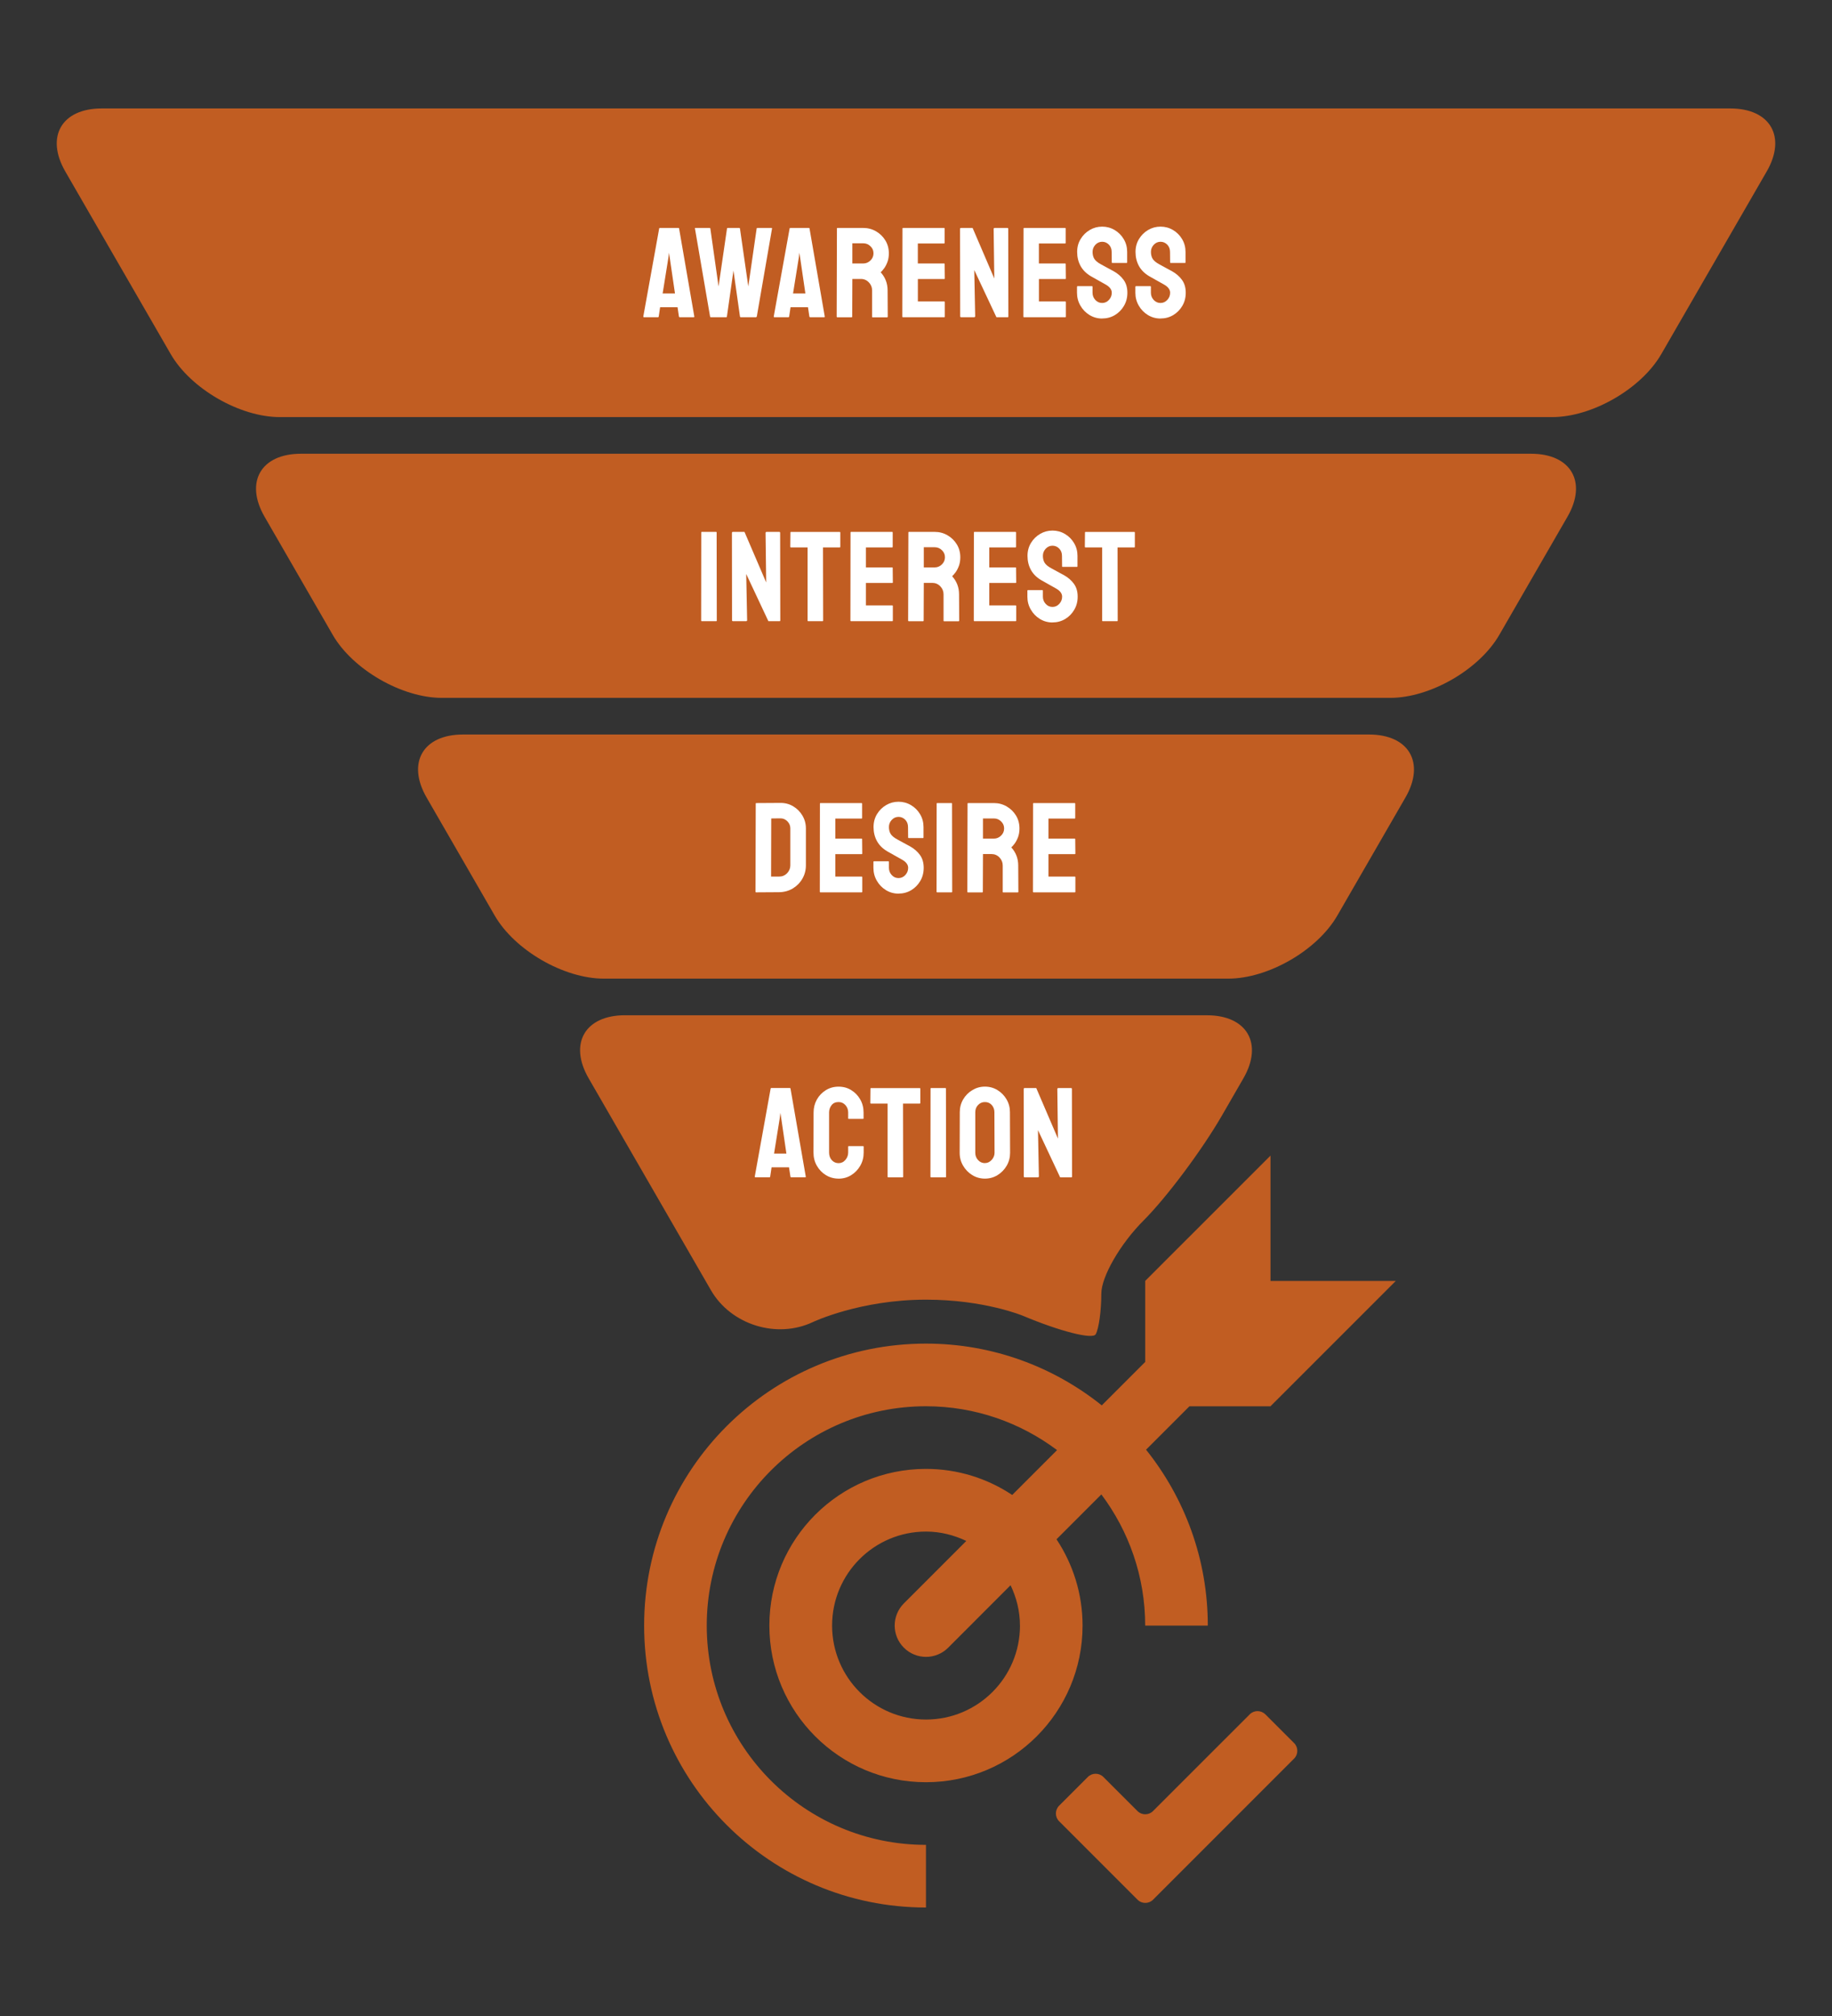
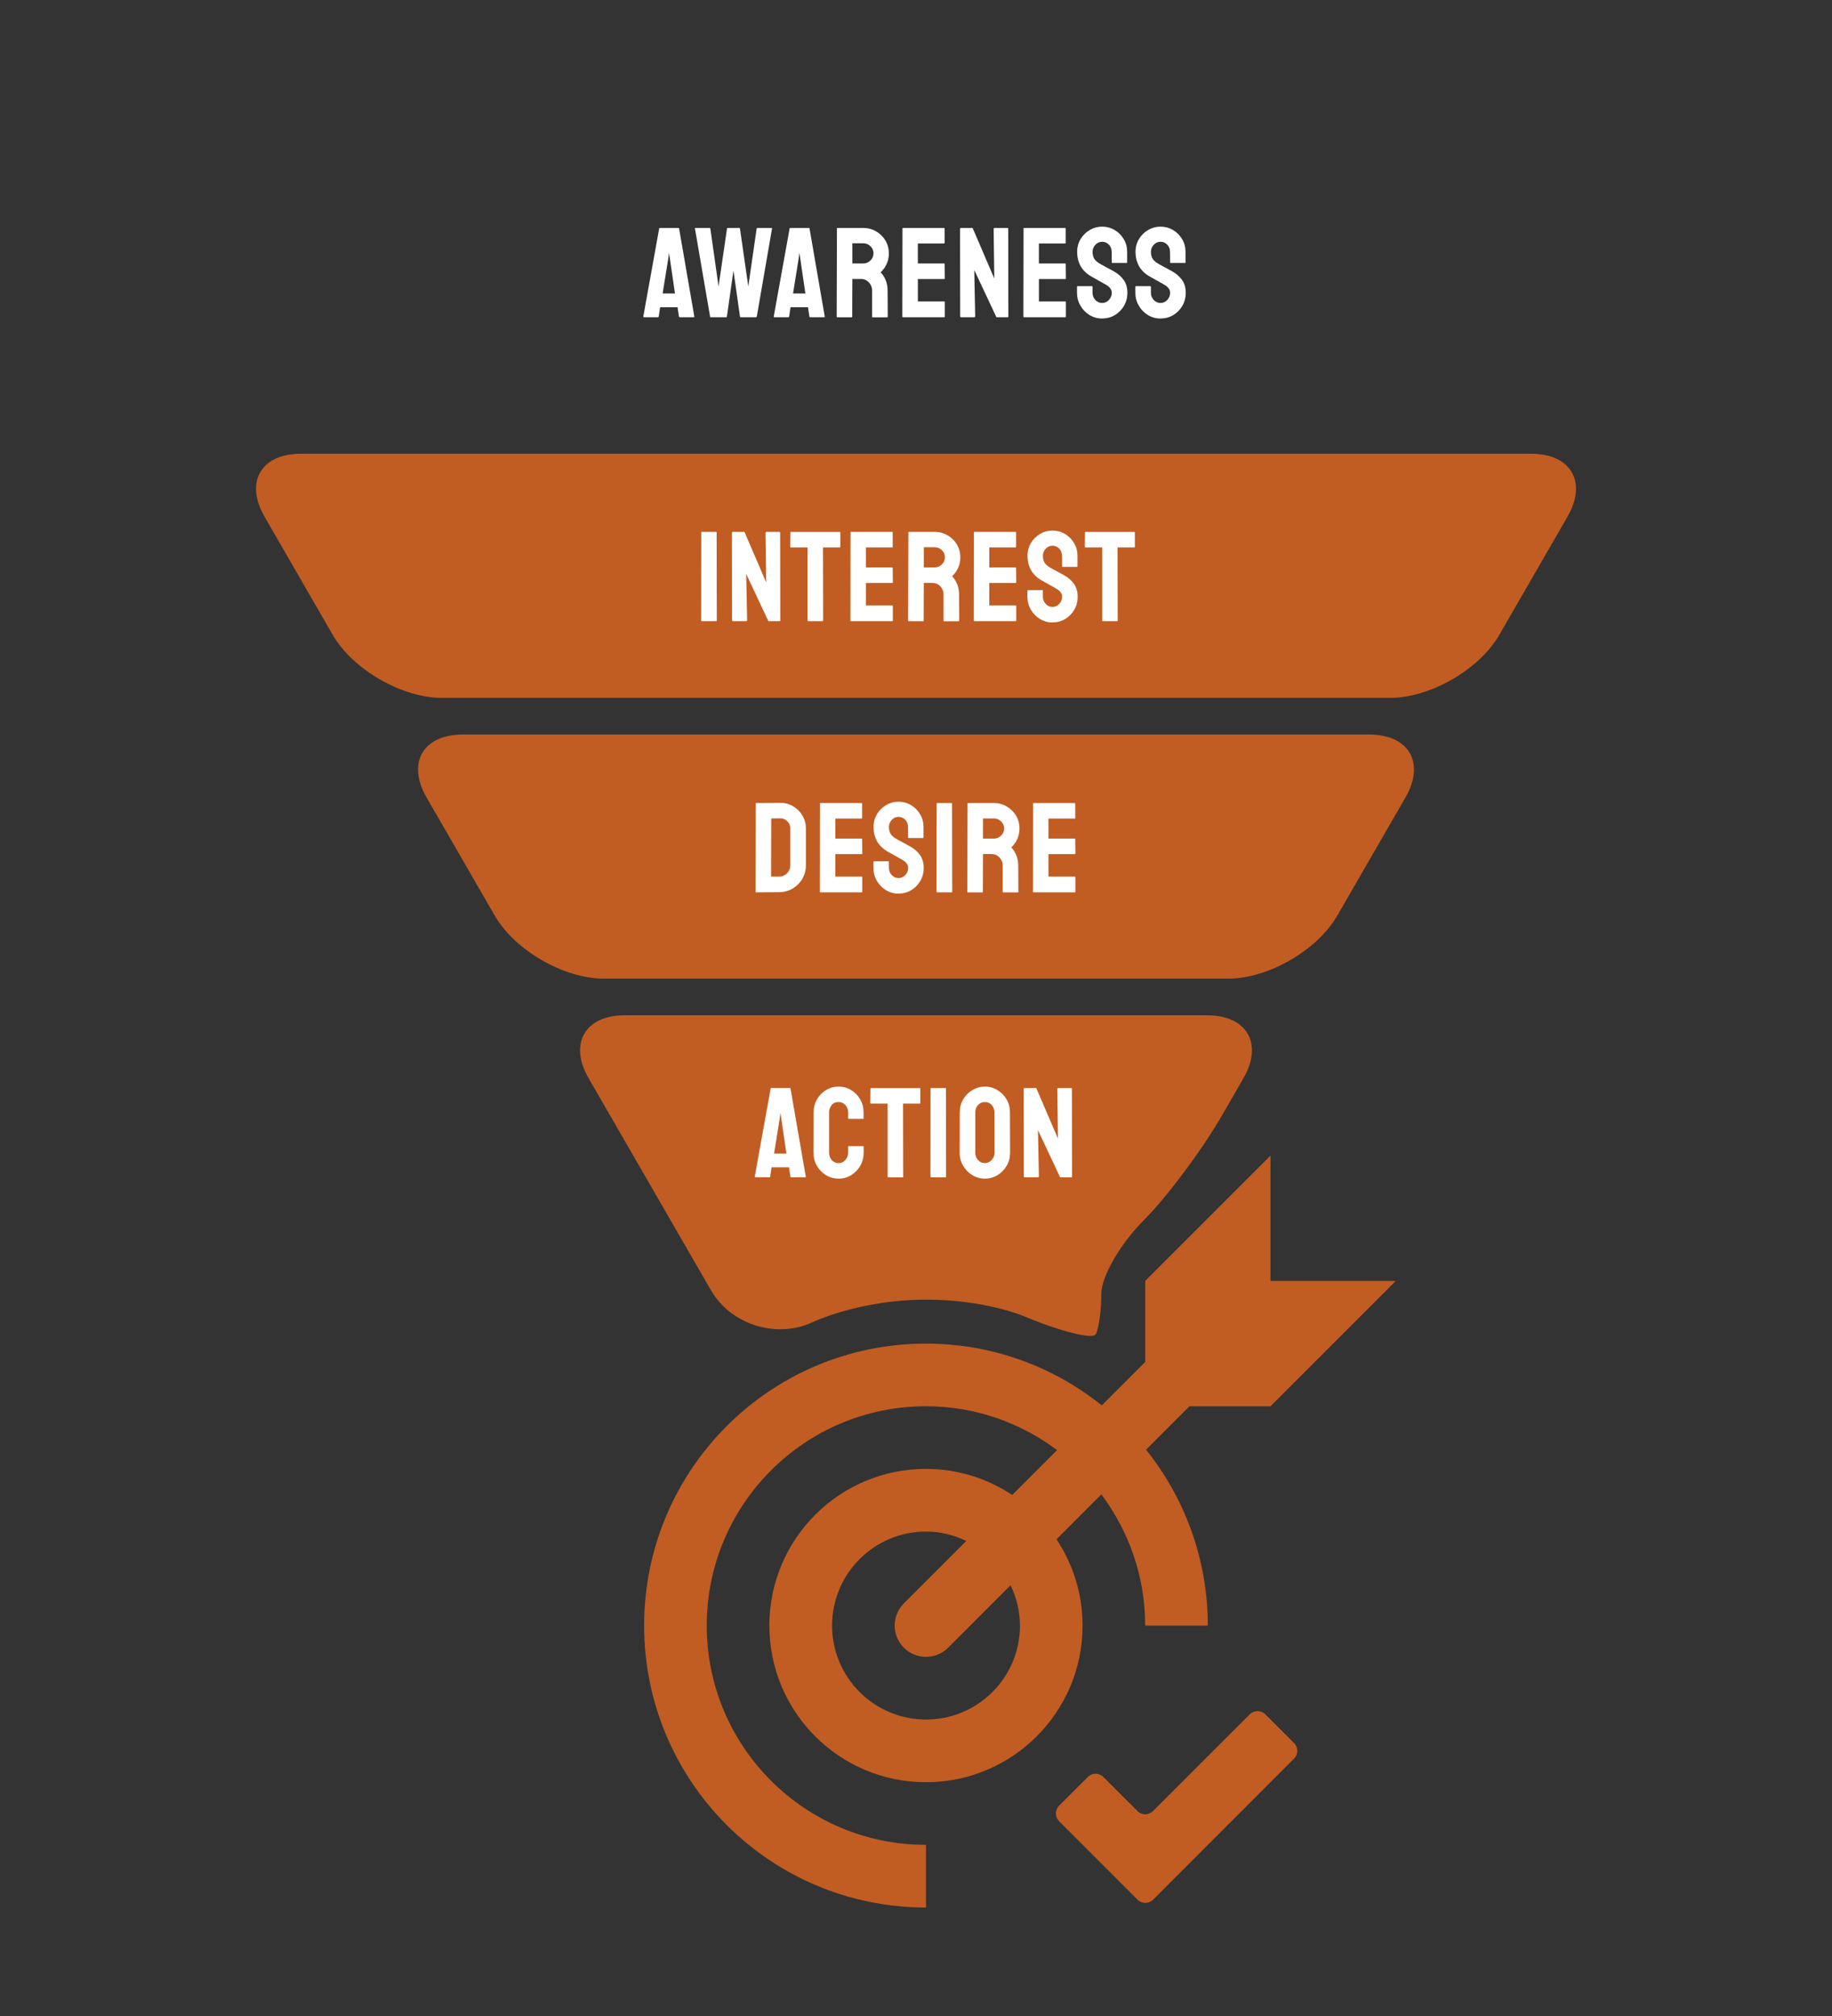
<svg xmlns="http://www.w3.org/2000/svg" id="Ebene_1" data-name="Ebene 1" viewBox="0 0 500 550">
  <rect x="0" y="0" width="500" height="550" fill="#333333" stroke="none" />
  <defs>
    <style> .cls-1 { fill: #c15d22; } .cls-2 { fill: #fff; } </style>
  </defs>
  <path class="cls-1" d="M346.75,383.65l34.19-34.18h-34.19s0-34.2,0-34.2l-34.19,34.18v22.11s-11.86,11.85-11.86,11.85c-13.15-10.52-29.81-16.85-47.98-16.85-42.5,0-76.92,34.42-76.92,76.92s34.42,76.92,76.92,76.92v-17.09c-33.05,0-59.83-26.78-59.83-59.83s26.78-59.83,59.83-59.83c13.44,0,25.79,4.48,35.78,11.96l-12.24,12.24c-6.74-4.48-14.82-7.11-23.54-7.11-23.61,0-42.74,19.12-42.74,42.74s19.13,42.74,42.74,42.74,42.74-19.13,42.74-42.73c0-8.71-2.64-16.79-7.11-23.55l12.24-12.24c7.48,9.99,11.96,22.35,11.96,35.79h17.09c0-18.17-6.33-34.83-16.85-47.99l11.84-11.84h22.1ZM278.38,443.48c0,14.16-11.48,25.64-25.64,25.64s-25.64-11.48-25.64-25.64,11.48-25.64,25.64-25.64c3.96,0,7.65.97,10.99,2.56l-17.04,17.04c-3.34,3.34-3.34,8.75,0,12.08,3.34,3.34,8.75,3.34,12.09,0l17.03-17.04c1.6,3.34,2.56,7.04,2.56,10.99Z" />
  <path class="cls-1" d="M345.33,467.7c-1.17-1.17-3.08-1.17-4.24,0l-26.4,26.39c-1.17,1.17-3.08,1.17-4.24,0l-9.31-9.3c-1.17-1.17-3.08-1.17-4.24,0l-7.84,7.84c-1.17,1.17-1.17,3.08,0,4.24l21.4,21.4c1.17,1.17,3.08,1.17,4.24,0l38.49-38.49c1.17-1.17,1.17-3.08,0-4.24l-7.84-7.84Z" />
  <path class="cls-1" d="M170.57,276.98c-10.92,0-15.38,7.73-9.92,17.19l33.38,57.82c5.46,9.45,17.99,13.36,27.85,8.68,0,0,12.85-6.1,30.86-6.1,15.98,0,26.47,4.41,26.47,4.41,10.06,4.23,18.98,6.5,19.83,5.04s1.54-6.45,1.54-11.09,5.18-13.61,11.51-19.94,15.97-19.24,21.43-28.69l5.84-10.12c5.46-9.45.99-17.19-9.92-17.19h-158.86Z" />
  <path class="cls-1" d="M126.35,200.39c-10.92,0-15.38,7.73-9.92,17.19l18.6,32.22c5.46,9.45,18.85,17.19,29.77,17.19h170.41c10.92,0,24.31-7.73,29.77-17.19l18.6-32.22c5.46-9.45.99-17.19-9.92-17.19H126.35Z" />
  <g>
-     <path class="cls-1" d="M423.64,113.79c10.92,0,24.31-7.73,29.77-17.19l28.77-49.82c5.46-9.45.99-17.19-9.92-17.19H27.74c-10.92,0-15.38,7.73-9.92,17.19l28.77,49.82c5.46,9.45,18.85,17.19,29.77,17.19h347.29Z" />
    <path class="cls-1" d="M82.13,123.79c-10.92,0-15.38,7.73-9.92,17.19l18.6,32.22c5.46,9.45,18.85,17.19,29.77,17.19h258.85c10.92,0,24.31-7.73,29.77-17.19l18.6-32.22c5.46-9.45.99-17.19-9.92-17.19H82.13Z" />
  </g>
  <g>
    <path class="cls-2" d="M175.57,86.37l4.34-24.05c.02-.09.08-.14.18-.14h5.07c.09,0,.15.05.18.14l4.16,24.05c.02.12-.02.17-.14.17h-3.88c-.09,0-.15-.06-.18-.17l-.38-2.56h-4.76l-.38,2.56c-.02.12-.08.17-.18.17h-3.88c-.09,0-.14-.06-.14-.17ZM180.86,80.07h3.36l-1.44-9.83-.21-1.29-.14,1.29-1.58,9.83Z" />
    <path class="cls-2" d="M193.98,86.55c-.09,0-.15-.06-.18-.17l-4.13-24.05c-.03-.09,0-.14.1-.14h3.92c.09,0,.15.05.18.14l2.24,15.82,2.31-15.82c.02-.09.09-.14.21-.14h3.15c.09,0,.15.05.17.14l2.28,15.82,2.28-15.82c.02-.09.08-.14.18-.14h3.88c.12,0,.16.05.14.14l-4.16,24.05s-.08.1-.18.17h-4.23c-.07,0-.13-.06-.18-.17l-1.78-12.57-1.79,12.57c-.02.12-.08.17-.18.17h-4.23Z" />
    <path class="cls-2" d="M211.17,86.37l4.34-24.05c.02-.09.08-.14.18-.14h5.07c.09,0,.15.05.18.14l4.16,24.05c.02.12-.02.17-.14.17h-3.88c-.09,0-.15-.06-.18-.17l-.38-2.56h-4.76l-.38,2.56c-.02.12-.08.17-.18.17h-3.88c-.09,0-.14-.06-.14-.17ZM216.45,80.07h3.36l-1.44-9.83-.21-1.29-.14,1.29-1.58,9.83Z" />
    <path class="cls-2" d="M228.49,86.55c-.09,0-.14-.06-.14-.17l.07-24.05c0-.09.05-.14.14-.14h7.07c1.26,0,2.42.31,3.48.93,1.06.62,1.91,1.45,2.54,2.49.63,1.04.94,2.21.94,3.52,0,.86-.13,1.64-.38,2.33-.26.69-.56,1.27-.91,1.75-.35.48-.66.83-.94,1.07,1.26,1.4,1.89,3.04,1.89,4.94l.04,7.18c0,.12-.06.17-.17.17h-3.96c-.09,0-.14-.04-.14-.1v-7.25c0-.84-.3-1.57-.89-2.19-.6-.62-1.32-.93-2.19-.93h-2.31l-.04,10.29c0,.12-.05.17-.14.17h-3.96ZM232.62,71.88h3.01c.72,0,1.37-.27,1.93-.81.56-.54.84-1.19.84-1.96s-.27-1.39-.82-1.92c-.55-.54-1.2-.81-1.94-.81h-3.01v5.5Z" />
    <path class="cls-2" d="M246.41,86.55c-.09,0-.14-.06-.14-.17l.04-24.05c0-.09.05-.14.14-.14h11.23c.09,0,.14.06.14.17v3.92c0,.09-.05.14-.14.14h-7.18v5.46h7.18c.09,0,.14.05.14.14l.04,3.96c0,.09-.05.14-.14.14h-7.21v6.12h7.21c.09,0,.14.06.14.18v3.99c0,.09-.05.14-.14.14h-11.3Z" />
    <path class="cls-2" d="M262.34,86.55c-.19,0-.28-.08-.28-.25l-.04-23.83c0-.19.09-.28.28-.28h3.15l5.92,13.79-.18-13.51c0-.19.11-.28.31-.28h3.46c.14,0,.21.09.21.28l.04,23.87c0,.14-.06.21-.18.21h-3.08l-6.05-12.88.25,12.6c0,.19-.11.28-.32.28h-3.5Z" />
    <path class="cls-2" d="M279.45,86.55c-.09,0-.14-.06-.14-.17l.04-24.05c0-.09.05-.14.14-.14h11.23c.09,0,.14.06.14.17v3.92c0,.09-.05.14-.14.14h-7.18v5.46h7.18c.09,0,.14.05.14.14l.04,3.96c0,.09-.05.14-.14.14h-7.21v6.12h7.21c.09,0,.14.06.14.18v3.99c0,.09-.05.14-.14.14h-11.3Z" />
    <path class="cls-2" d="M300.8,86.9c-1.26,0-2.41-.32-3.45-.96-1.04-.64-1.87-1.49-2.48-2.56-.62-1.06-.93-2.23-.93-3.52v-1.61c0-.12.06-.18.18-.18h3.92c.09,0,.14.06.14.18v1.61c0,.77.26,1.43.77,1.98.51.55,1.13.82,1.85.82s1.34-.28,1.86-.84.77-1.21.77-1.96c0-.86-.56-1.61-1.68-2.24-.37-.21-.96-.54-1.75-.98s-1.54-.86-2.24-1.26c-1.28-.75-2.23-1.69-2.85-2.82-.62-1.13-.93-2.41-.93-3.83,0-1.31.31-2.48.95-3.52.63-1.04,1.46-1.86,2.5-2.47,1.04-.61,2.16-.91,3.38-.91s2.38.31,3.41.93c1.04.62,1.87,1.45,2.48,2.49.62,1.04.93,2.2.93,3.48v2.87c0,.09-.05.14-.14.14h-3.92c-.09,0-.14-.05-.14-.14l-.03-2.87c0-.82-.26-1.48-.77-2-.51-.51-1.12-.77-1.82-.77s-1.34.27-1.85.82c-.51.55-.77,1.2-.77,1.94s.16,1.41.49,1.92c.33.51.92,1,1.79,1.47.12.07.34.19.68.37.34.18.71.37,1.1.6.4.22.75.41,1.07.58.31.16.51.27.58.31,1.17.65,2.09,1.45,2.77,2.4.68.94,1.02,2.11,1.02,3.48s-.31,2.53-.93,3.59c-.62,1.06-1.45,1.9-2.48,2.52-1.04.62-2.19.93-3.45.93Z" />
    <path class="cls-2" d="M316.73,86.9c-1.26,0-2.41-.32-3.45-.96-1.04-.64-1.87-1.49-2.48-2.56-.62-1.06-.93-2.23-.93-3.52v-1.61c0-.12.06-.18.18-.18h3.92c.09,0,.14.06.14.18v1.61c0,.77.26,1.43.77,1.98.51.55,1.13.82,1.85.82s1.34-.28,1.86-.84.77-1.21.77-1.96c0-.86-.56-1.61-1.68-2.24-.37-.21-.96-.54-1.75-.98s-1.54-.86-2.24-1.26c-1.28-.75-2.23-1.69-2.85-2.82-.62-1.13-.93-2.41-.93-3.83,0-1.31.31-2.48.95-3.52.63-1.04,1.46-1.86,2.5-2.47,1.04-.61,2.16-.91,3.38-.91s2.38.31,3.41.93c1.04.62,1.87,1.45,2.48,2.49.62,1.04.93,2.2.93,3.48v2.87c0,.09-.05.14-.14.14h-3.92c-.09,0-.14-.05-.14-.14l-.03-2.87c0-.82-.26-1.48-.77-2-.51-.51-1.12-.77-1.82-.77s-1.34.27-1.85.82c-.51.55-.77,1.2-.77,1.94s.16,1.41.49,1.92c.33.51.92,1,1.79,1.47.12.07.34.19.68.37.34.18.71.37,1.1.6.4.22.75.41,1.07.58.31.16.51.27.58.31,1.17.65,2.09,1.45,2.77,2.4.68.94,1.02,2.11,1.02,3.48s-.31,2.53-.93,3.59c-.62,1.06-1.45,1.9-2.48,2.52-1.04.62-2.19.93-3.45.93Z" />
  </g>
  <g>
    <path class="cls-2" d="M191.53,169.47c-.12,0-.17-.06-.17-.17l.03-24.05c0-.09.05-.14.14-.14h3.92c.09,0,.14.05.14.14l.04,24.05c0,.12-.05.17-.14.17h-3.96Z" />
    <path class="cls-2" d="M200.07,169.47c-.19,0-.28-.08-.28-.25l-.03-23.83c0-.19.09-.28.28-.28h3.15l5.92,13.79-.17-13.51c0-.19.1-.28.31-.28h3.46c.14,0,.21.09.21.28l.04,23.87c0,.14-.06.21-.17.21h-3.08l-6.05-12.88.25,12.6c0,.19-.11.28-.32.28h-3.5Z" />
    <path class="cls-2" d="M220.55,169.47c-.09,0-.14-.06-.14-.17v-19.95h-4.55c-.12,0-.17-.06-.17-.17l.04-3.92c0-.09.05-.14.14-.14h13.3c.12,0,.17.05.17.14v3.92c0,.12-.05.17-.14.17h-4.58l.04,19.95c0,.12-.05.17-.14.17h-3.96Z" />
    <path class="cls-2" d="M232.24,169.47c-.09,0-.14-.06-.14-.17l.03-24.05c0-.09.05-.14.14-.14h11.23c.09,0,.14.06.14.17v3.92c0,.09-.05.14-.14.14h-7.17v5.46h7.17c.09,0,.14.05.14.14l.04,3.96c0,.09-.05.14-.14.14h-7.21v6.12h7.21c.09,0,.14.06.14.18v3.99c0,.09-.05.14-.14.14h-11.3Z" />
    <path class="cls-2" d="M247.99,169.47c-.09,0-.14-.06-.14-.17l.07-24.05c0-.09.05-.14.14-.14h7.07c1.26,0,2.42.31,3.48.93,1.06.62,1.91,1.45,2.54,2.49s.94,2.21.94,3.52c0,.86-.13,1.64-.38,2.33-.26.69-.56,1.27-.91,1.75-.35.48-.67.83-.94,1.07,1.26,1.4,1.89,3.04,1.89,4.94l.04,7.18c0,.12-.06.17-.17.17h-3.96c-.09,0-.14-.04-.14-.1v-7.25c0-.84-.3-1.57-.89-2.19-.6-.62-1.33-.93-2.19-.93h-2.31l-.04,10.29c0,.12-.05.17-.14.17h-3.96ZM252.12,154.8h3.01c.72,0,1.37-.27,1.93-.81.56-.54.84-1.19.84-1.96s-.27-1.39-.82-1.92c-.55-.54-1.2-.81-1.94-.81h-3.01v5.5Z" />
    <path class="cls-2" d="M265.91,169.47c-.09,0-.14-.06-.14-.17l.03-24.05c0-.09.05-.14.14-.14h11.23c.09,0,.14.06.14.17v3.92c0,.09-.05.14-.14.14h-7.17v5.46h7.17c.09,0,.14.05.14.14l.04,3.96c0,.09-.05.14-.14.14h-7.21v6.12h7.21c.09,0,.14.06.14.18v3.99c0,.09-.05.14-.14.14h-11.3Z" />
    <path class="cls-2" d="M287.26,169.82c-1.26,0-2.41-.32-3.45-.96-1.04-.64-1.87-1.49-2.48-2.56-.62-1.06-.93-2.23-.93-3.52v-1.61c0-.12.06-.18.17-.18h3.92c.09,0,.14.06.14.18v1.61c0,.77.26,1.43.77,1.98.51.55,1.13.82,1.85.82s1.34-.28,1.86-.84c.51-.56.77-1.21.77-1.96,0-.86-.56-1.61-1.68-2.24-.37-.21-.96-.54-1.75-.98s-1.54-.86-2.24-1.26c-1.28-.75-2.23-1.69-2.85-2.82-.62-1.13-.93-2.41-.93-3.83,0-1.31.31-2.48.94-3.52.63-1.04,1.46-1.86,2.5-2.47,1.04-.61,2.16-.91,3.38-.91s2.37.31,3.41.93c1.04.62,1.87,1.45,2.48,2.49.62,1.04.93,2.2.93,3.48v2.87c0,.09-.05.14-.14.14h-3.92c-.09,0-.14-.05-.14-.14l-.03-2.87c0-.82-.26-1.48-.77-2-.51-.51-1.12-.77-1.82-.77s-1.34.27-1.85.82c-.51.55-.77,1.2-.77,1.94s.16,1.41.49,1.92c.33.51.92,1,1.79,1.47.12.07.34.19.68.37.34.18.71.37,1.1.6.4.22.75.41,1.07.58.32.16.51.27.58.31,1.17.65,2.09,1.45,2.77,2.4.68.94,1.01,2.11,1.01,3.48s-.31,2.53-.93,3.59c-.62,1.06-1.45,1.9-2.48,2.52-1.04.62-2.19.93-3.45.93Z" />
    <path class="cls-2" d="M300.94,169.47c-.09,0-.14-.06-.14-.17v-19.95h-4.55c-.12,0-.17-.06-.17-.17l.04-3.92c0-.09.05-.14.14-.14h13.3c.12,0,.17.05.17.14v3.92c0,.12-.05.17-.14.17h-4.58l.04,19.95c0,.12-.05.17-.14.17h-3.96Z" />
  </g>
  <g>
    <path class="cls-2" d="M206.36,243.45c-.12,0-.17-.06-.17-.17l.07-24.05c0-.09.05-.14.14-.14l6.54-.04c1.28-.02,2.46.28,3.52.91,1.06.63,1.91,1.48,2.54,2.54.63,1.06.95,2.23.95,3.52v10.05c0,1.35-.33,2.58-.98,3.69-.65,1.11-1.53,1.99-2.62,2.64s-2.33.99-3.71,1.01l-6.26.04ZM210.45,239.15h2.17c.86,0,1.59-.3,2.19-.91.59-.61.89-1.33.89-2.17v-10.08c0-.75-.27-1.39-.82-1.94-.55-.55-1.2-.81-1.94-.79l-2.45.03-.04,15.85Z" />
    <path class="cls-2" d="M223.89,243.45c-.09,0-.14-.06-.14-.17l.03-24.05c0-.09.05-.14.14-.14h11.23c.09,0,.14.06.14.17v3.92c0,.09-.05.14-.14.14h-7.17v5.46h7.17c.09,0,.14.05.14.14l.04,3.96c0,.09-.05.14-.14.14h-7.21v6.12h7.21c.09,0,.14.06.14.18v3.99c0,.09-.05.14-.14.14h-11.3Z" />
    <path class="cls-2" d="M245.24,243.8c-1.26,0-2.41-.32-3.45-.96-1.04-.64-1.87-1.49-2.48-2.56-.62-1.06-.93-2.23-.93-3.52v-1.61c0-.12.06-.18.17-.18h3.92c.09,0,.14.06.14.18v1.61c0,.77.26,1.43.77,1.98.51.55,1.13.82,1.85.82s1.34-.28,1.86-.84c.51-.56.77-1.21.77-1.96,0-.86-.56-1.61-1.68-2.24-.37-.21-.96-.54-1.75-.98s-1.54-.86-2.24-1.26c-1.28-.75-2.23-1.69-2.85-2.82-.62-1.13-.93-2.41-.93-3.83,0-1.31.31-2.48.94-3.52.63-1.04,1.46-1.86,2.5-2.47,1.04-.61,2.16-.91,3.38-.91s2.37.31,3.41.93c1.04.62,1.87,1.45,2.48,2.49.62,1.04.93,2.2.93,3.48v2.87c0,.09-.05.14-.14.14h-3.92c-.09,0-.14-.05-.14-.14l-.03-2.87c0-.82-.26-1.48-.77-2-.51-.51-1.12-.77-1.82-.77s-1.34.27-1.85.82c-.51.55-.77,1.2-.77,1.94s.16,1.41.49,1.92c.33.51.92,1,1.79,1.47.12.07.34.19.68.37.34.18.71.37,1.1.6.4.22.75.41,1.07.58.32.16.51.27.58.31,1.17.65,2.09,1.45,2.77,2.4.68.94,1.01,2.11,1.01,3.48s-.31,2.53-.93,3.59c-.62,1.06-1.45,1.9-2.48,2.52-1.04.62-2.19.93-3.45.93Z" />
    <path class="cls-2" d="M255.78,243.45c-.12,0-.17-.06-.17-.17l.03-24.05c0-.09.05-.14.14-.14h3.92c.09,0,.14.05.14.14l.04,24.05c0,.12-.05.17-.14.17h-3.96Z" />
    <path class="cls-2" d="M264.14,243.45c-.09,0-.14-.06-.14-.17l.07-24.05c0-.09.05-.14.14-.14h7.07c1.26,0,2.42.31,3.48.93,1.06.62,1.91,1.45,2.54,2.49s.94,2.21.94,3.52c0,.86-.13,1.64-.38,2.33-.26.69-.56,1.27-.91,1.75-.35.48-.67.83-.94,1.07,1.26,1.4,1.89,3.04,1.89,4.94l.04,7.18c0,.12-.06.17-.17.17h-3.96c-.09,0-.14-.04-.14-.1v-7.25c0-.84-.3-1.57-.89-2.19-.6-.62-1.33-.93-2.19-.93h-2.31l-.04,10.29c0,.12-.05.17-.14.17h-3.96ZM268.27,228.79h3.01c.72,0,1.37-.27,1.93-.81.56-.54.84-1.19.84-1.96s-.27-1.39-.82-1.92c-.55-.54-1.2-.81-1.94-.81h-3.01v5.5Z" />
    <path class="cls-2" d="M282.06,243.45c-.09,0-.14-.06-.14-.17l.03-24.05c0-.09.05-.14.14-.14h11.23c.09,0,.14.06.14.17v3.92c0,.09-.05.14-.14.14h-7.17v5.46h7.17c.09,0,.14.05.14.14l.04,3.96c0,.09-.05.14-.14.14h-7.21v6.12h7.21c.09,0,.14.06.14.18v3.99c0,.09-.05.14-.14.14h-11.3Z" />
  </g>
  <g>
    <path class="cls-2" d="M205.99,321.02l4.34-24.05c.02-.09.08-.14.17-.14h5.08c.09,0,.15.05.17.14l4.17,24.05c.02.12-.02.17-.14.17h-3.88c-.09,0-.15-.06-.17-.17l-.39-2.56h-4.76l-.38,2.56c-.02.12-.08.17-.17.17h-3.89c-.09,0-.14-.06-.14-.17ZM211.27,314.72h3.36l-1.44-9.83-.21-1.29-.14,1.29-1.58,9.83Z" />
    <path class="cls-2" d="M228.88,321.55c-1.28,0-2.44-.32-3.48-.96-1.04-.64-1.86-1.5-2.47-2.57-.61-1.07-.91-2.27-.91-3.6l.03-10.92c0-1.28.3-2.46.89-3.52.6-1.06,1.41-1.91,2.45-2.56,1.04-.64,2.2-.96,3.48-.96s2.44.31,3.46.95c1.03.63,1.84,1.48,2.45,2.54s.91,2.25.91,3.55v1.61c0,.09-.05.14-.14.14h-3.92c-.09,0-.14-.05-.14-.14v-1.61c0-.77-.25-1.44-.75-2-.5-.56-1.13-.84-1.87-.84-.84,0-1.48.29-1.92.86-.44.57-.67,1.23-.67,1.98v10.92c0,.86.25,1.56.75,2.1.5.54,1.11.81,1.84.81s1.37-.3,1.87-.89c.5-.6.75-1.27.75-2.01v-1.61c0-.09.05-.14.14-.14h3.95c.09,0,.14.05.14.14v1.61c0,1.33-.31,2.53-.93,3.6-.62,1.07-1.44,1.93-2.47,2.57-1.03.64-2.18.96-3.46.96Z" />
    <path class="cls-2" d="M242.39,321.2c-.09,0-.14-.06-.14-.17v-19.95h-4.55c-.12,0-.17-.06-.17-.17l.04-3.92c0-.09.05-.14.14-.14h13.3c.12,0,.17.05.17.14v3.92c0,.12-.05.17-.14.17h-4.58l.04,19.95c0,.12-.05.17-.14.17h-3.96Z" />
    <path class="cls-2" d="M254.11,321.2c-.12,0-.17-.06-.17-.17l.03-24.05c0-.09.05-.14.14-.14h3.92c.09,0,.14.05.14.14l.04,24.05c0,.12-.05.17-.14.17h-3.96Z" />
    <path class="cls-2" d="M268.81,321.55c-1.26,0-2.41-.32-3.45-.96-1.04-.64-1.87-1.49-2.5-2.56-.63-1.06-.94-2.23-.94-3.52l.03-11.09c0-1.28.31-2.45.93-3.5s1.45-1.89,2.5-2.52c1.05-.63,2.19-.95,3.43-.95s2.4.31,3.43.95c1.03.63,1.85,1.47,2.47,2.52s.93,2.22.93,3.5l.04,11.09c0,1.28-.31,2.46-.93,3.52-.62,1.06-1.45,1.91-2.49,2.56-1.04.64-2.19.96-3.45.96ZM268.81,317.31c.7,0,1.31-.29,1.84-.86.52-.57.79-1.22.79-1.94l-.04-11.09c0-.77-.25-1.42-.73-1.96-.49-.54-1.11-.8-1.86-.8s-1.34.26-1.86.79c-.51.53-.77,1.18-.77,1.98v11.09c0,.77.26,1.43.77,1.98.51.55,1.13.82,1.86.82Z" />
    <path class="cls-2" d="M279.7,321.2c-.19,0-.28-.08-.28-.25l-.03-23.83c0-.19.09-.28.28-.28h3.15l5.92,13.79-.17-13.51c0-.19.1-.28.31-.28h3.46c.14,0,.21.09.21.28l.04,23.87c0,.14-.06.21-.17.21h-3.08l-6.05-12.88.25,12.6c0,.19-.11.28-.32.28h-3.5Z" />
  </g>
</svg>